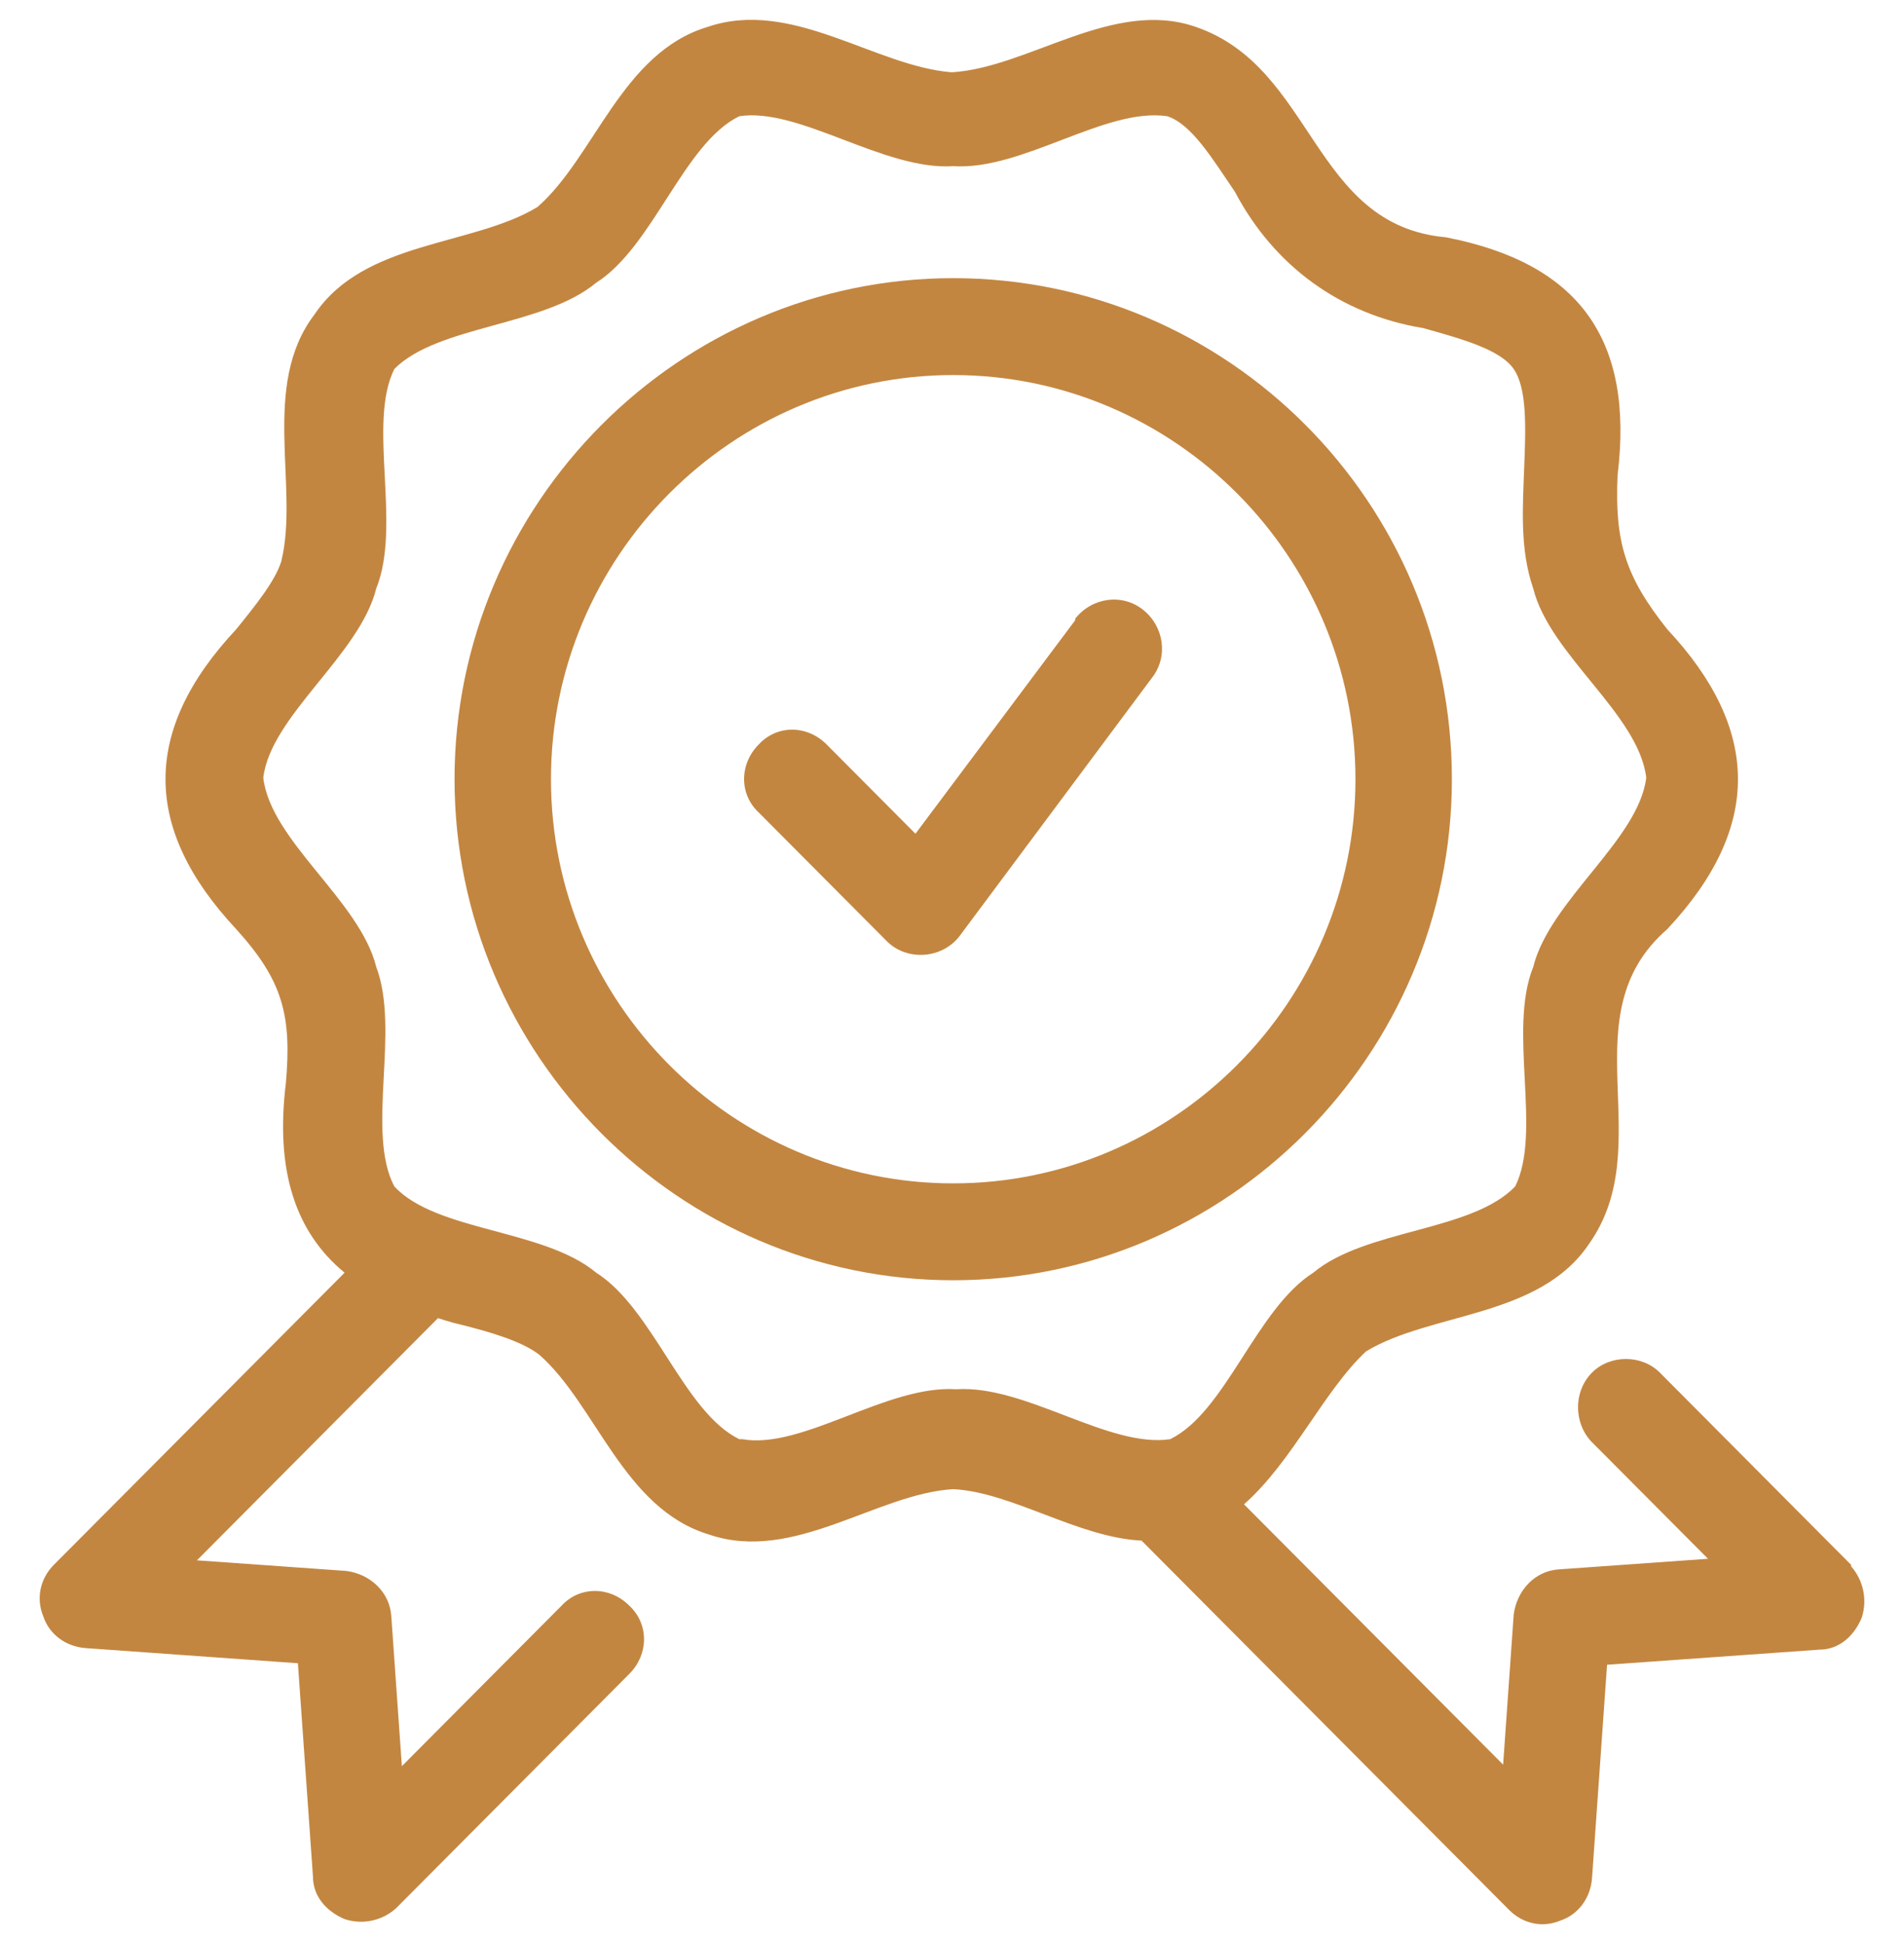
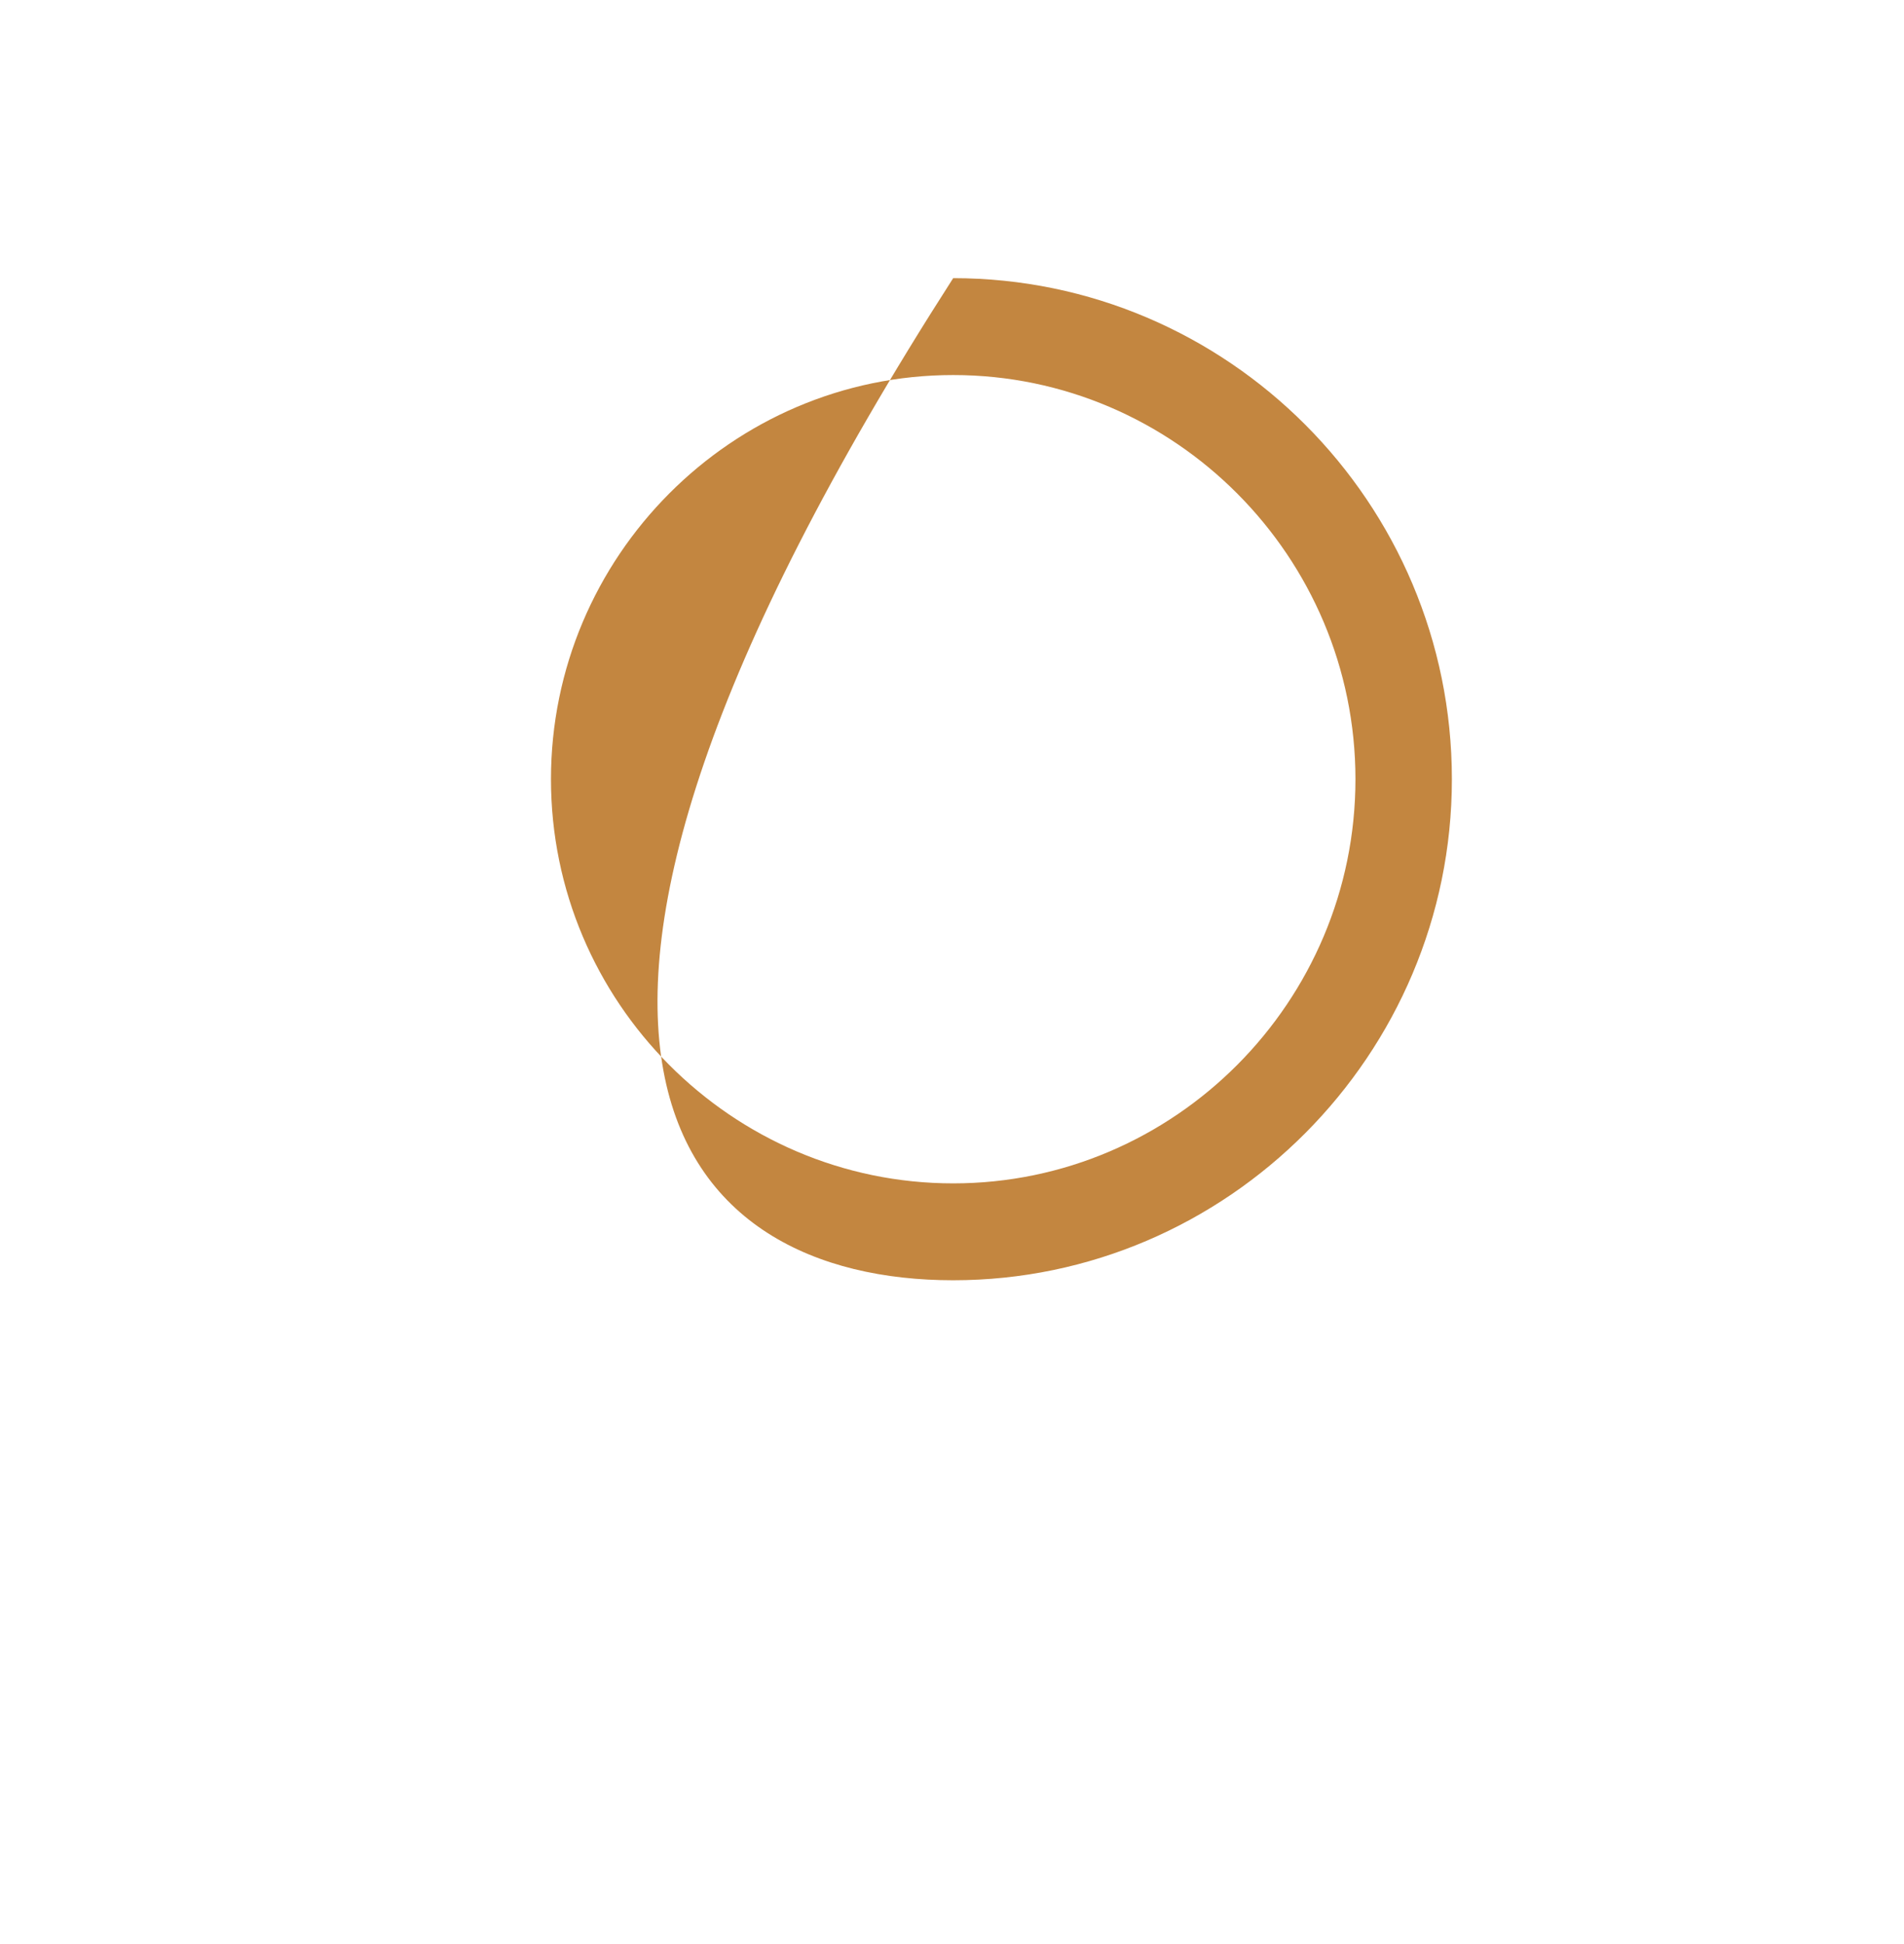
<svg xmlns="http://www.w3.org/2000/svg" width="48" height="49" viewBox="0 0 48 49" fill="none">
-   <path d="M27.105 15.634L23.079 21.014L20.838 18.763C20.344 18.267 19.584 18.267 19.129 18.763C18.635 19.259 18.635 20.022 19.129 20.48L22.357 23.723C22.851 24.219 23.724 24.18 24.18 23.608L29.041 17.084C29.459 16.55 29.345 15.787 28.814 15.367C28.282 14.947 27.522 15.062 27.105 15.596V15.634Z" fill="#C38640" />
-   <path d="M36.602 19.64C36.602 12.658 30.943 7.011 24.03 7.011C17.118 7.011 11.459 12.696 11.459 19.64C11.459 26.584 17.118 32.269 24.03 32.269C30.943 32.269 36.602 26.584 36.602 19.64ZM24.03 29.827C18.448 29.827 13.89 25.249 13.89 19.64C13.89 14.032 18.448 9.453 24.03 9.453C29.614 9.453 34.171 14.032 34.171 19.64C34.171 25.249 29.614 29.827 24.03 29.827Z" fill="#C38640" />
-   <path d="M46.667 39.442L41.844 34.596C41.388 34.139 40.59 34.139 40.135 34.596C39.641 35.092 39.679 35.932 40.173 36.39L43.059 39.289L39.299 39.556C38.691 39.595 38.236 40.091 38.16 40.701L37.894 44.478L31.361 37.916C32.577 36.847 33.374 35.054 34.438 34.062C36.071 33.07 38.805 33.223 40.059 31.353C41.844 28.835 39.527 25.592 42.034 23.417C44.426 20.861 44.388 18.381 42.034 15.863C40.97 14.528 40.704 13.65 40.78 11.971C41.198 8.537 39.793 6.63 36.451 5.981C33.07 5.676 33.146 1.708 30.146 0.678C28.057 -0.047 25.93 1.708 23.993 1.822C22.056 1.67 19.967 -0.047 17.84 0.678C15.676 1.326 14.992 3.959 13.549 5.218C11.916 6.21 9.181 6.057 7.928 7.927C6.561 9.72 7.548 12.277 7.092 14.146C6.94 14.642 6.447 15.252 5.953 15.863C3.56 18.419 3.598 20.899 5.953 23.417C7.13 24.715 7.358 25.592 7.206 27.309C6.94 29.484 7.434 31.048 8.687 32.078L1.357 39.442C1.016 39.785 0.902 40.281 1.091 40.739C1.243 41.197 1.661 41.502 2.155 41.54L7.51 41.922L7.89 47.302C7.89 47.798 8.232 48.179 8.687 48.37C9.143 48.523 9.637 48.408 9.979 48.103L15.866 42.189C16.359 41.693 16.359 40.93 15.866 40.472C15.372 39.976 14.612 39.976 14.156 40.472L10.131 44.516L9.865 40.739C9.827 40.129 9.333 39.671 8.725 39.595L4.965 39.328L11.042 33.223C11.042 33.223 11.384 33.337 11.574 33.376C12.334 33.566 13.131 33.795 13.587 34.139C15.03 35.398 15.714 38.03 17.878 38.679C20.005 39.404 22.094 37.649 24.031 37.534C25.512 37.611 27.183 38.755 28.779 38.831L38.046 48.141C38.388 48.484 38.881 48.599 39.337 48.408C39.793 48.255 40.097 47.836 40.135 47.34L40.514 41.96L45.87 41.579C46.363 41.579 46.743 41.235 46.933 40.777C47.085 40.319 46.971 39.824 46.667 39.48V39.442ZM18.638 36.275C17.233 35.588 16.473 32.994 15.03 32.078C13.701 30.972 11.004 31.048 9.941 29.904C9.219 28.53 10.093 25.974 9.485 24.371C9.067 22.692 6.826 21.204 6.637 19.602C6.826 18.038 9.067 16.512 9.485 14.833C10.131 13.23 9.257 10.674 9.941 9.3C11.042 8.194 13.701 8.232 15.03 7.126C16.473 6.21 17.233 3.616 18.638 2.929C20.157 2.7 22.284 4.302 24.031 4.188C25.778 4.302 27.867 2.7 29.424 2.929C30.032 3.12 30.564 3.997 31.133 4.836C32.121 6.706 33.792 7.927 35.881 8.27C36.83 8.537 37.818 8.804 38.16 9.3C38.502 9.796 38.464 10.789 38.425 11.78C38.388 12.811 38.312 13.841 38.653 14.833C39.071 16.512 41.312 18 41.502 19.602C41.312 21.166 39.071 22.692 38.653 24.371C38.008 25.974 38.881 28.53 38.198 29.904C37.096 31.048 34.438 30.972 33.108 32.078C31.665 32.994 30.906 35.588 29.5 36.275C27.943 36.504 25.854 34.902 24.107 35.016C22.36 34.902 20.233 36.542 18.714 36.275H18.638Z" fill="#C38640" />
+   <path d="M36.602 19.64C36.602 12.658 30.943 7.011 24.03 7.011C11.459 26.584 17.118 32.269 24.03 32.269C30.943 32.269 36.602 26.584 36.602 19.64ZM24.03 29.827C18.448 29.827 13.89 25.249 13.89 19.64C13.89 14.032 18.448 9.453 24.03 9.453C29.614 9.453 34.171 14.032 34.171 19.64C34.171 25.249 29.614 29.827 24.03 29.827Z" fill="#C38640" />
</svg>